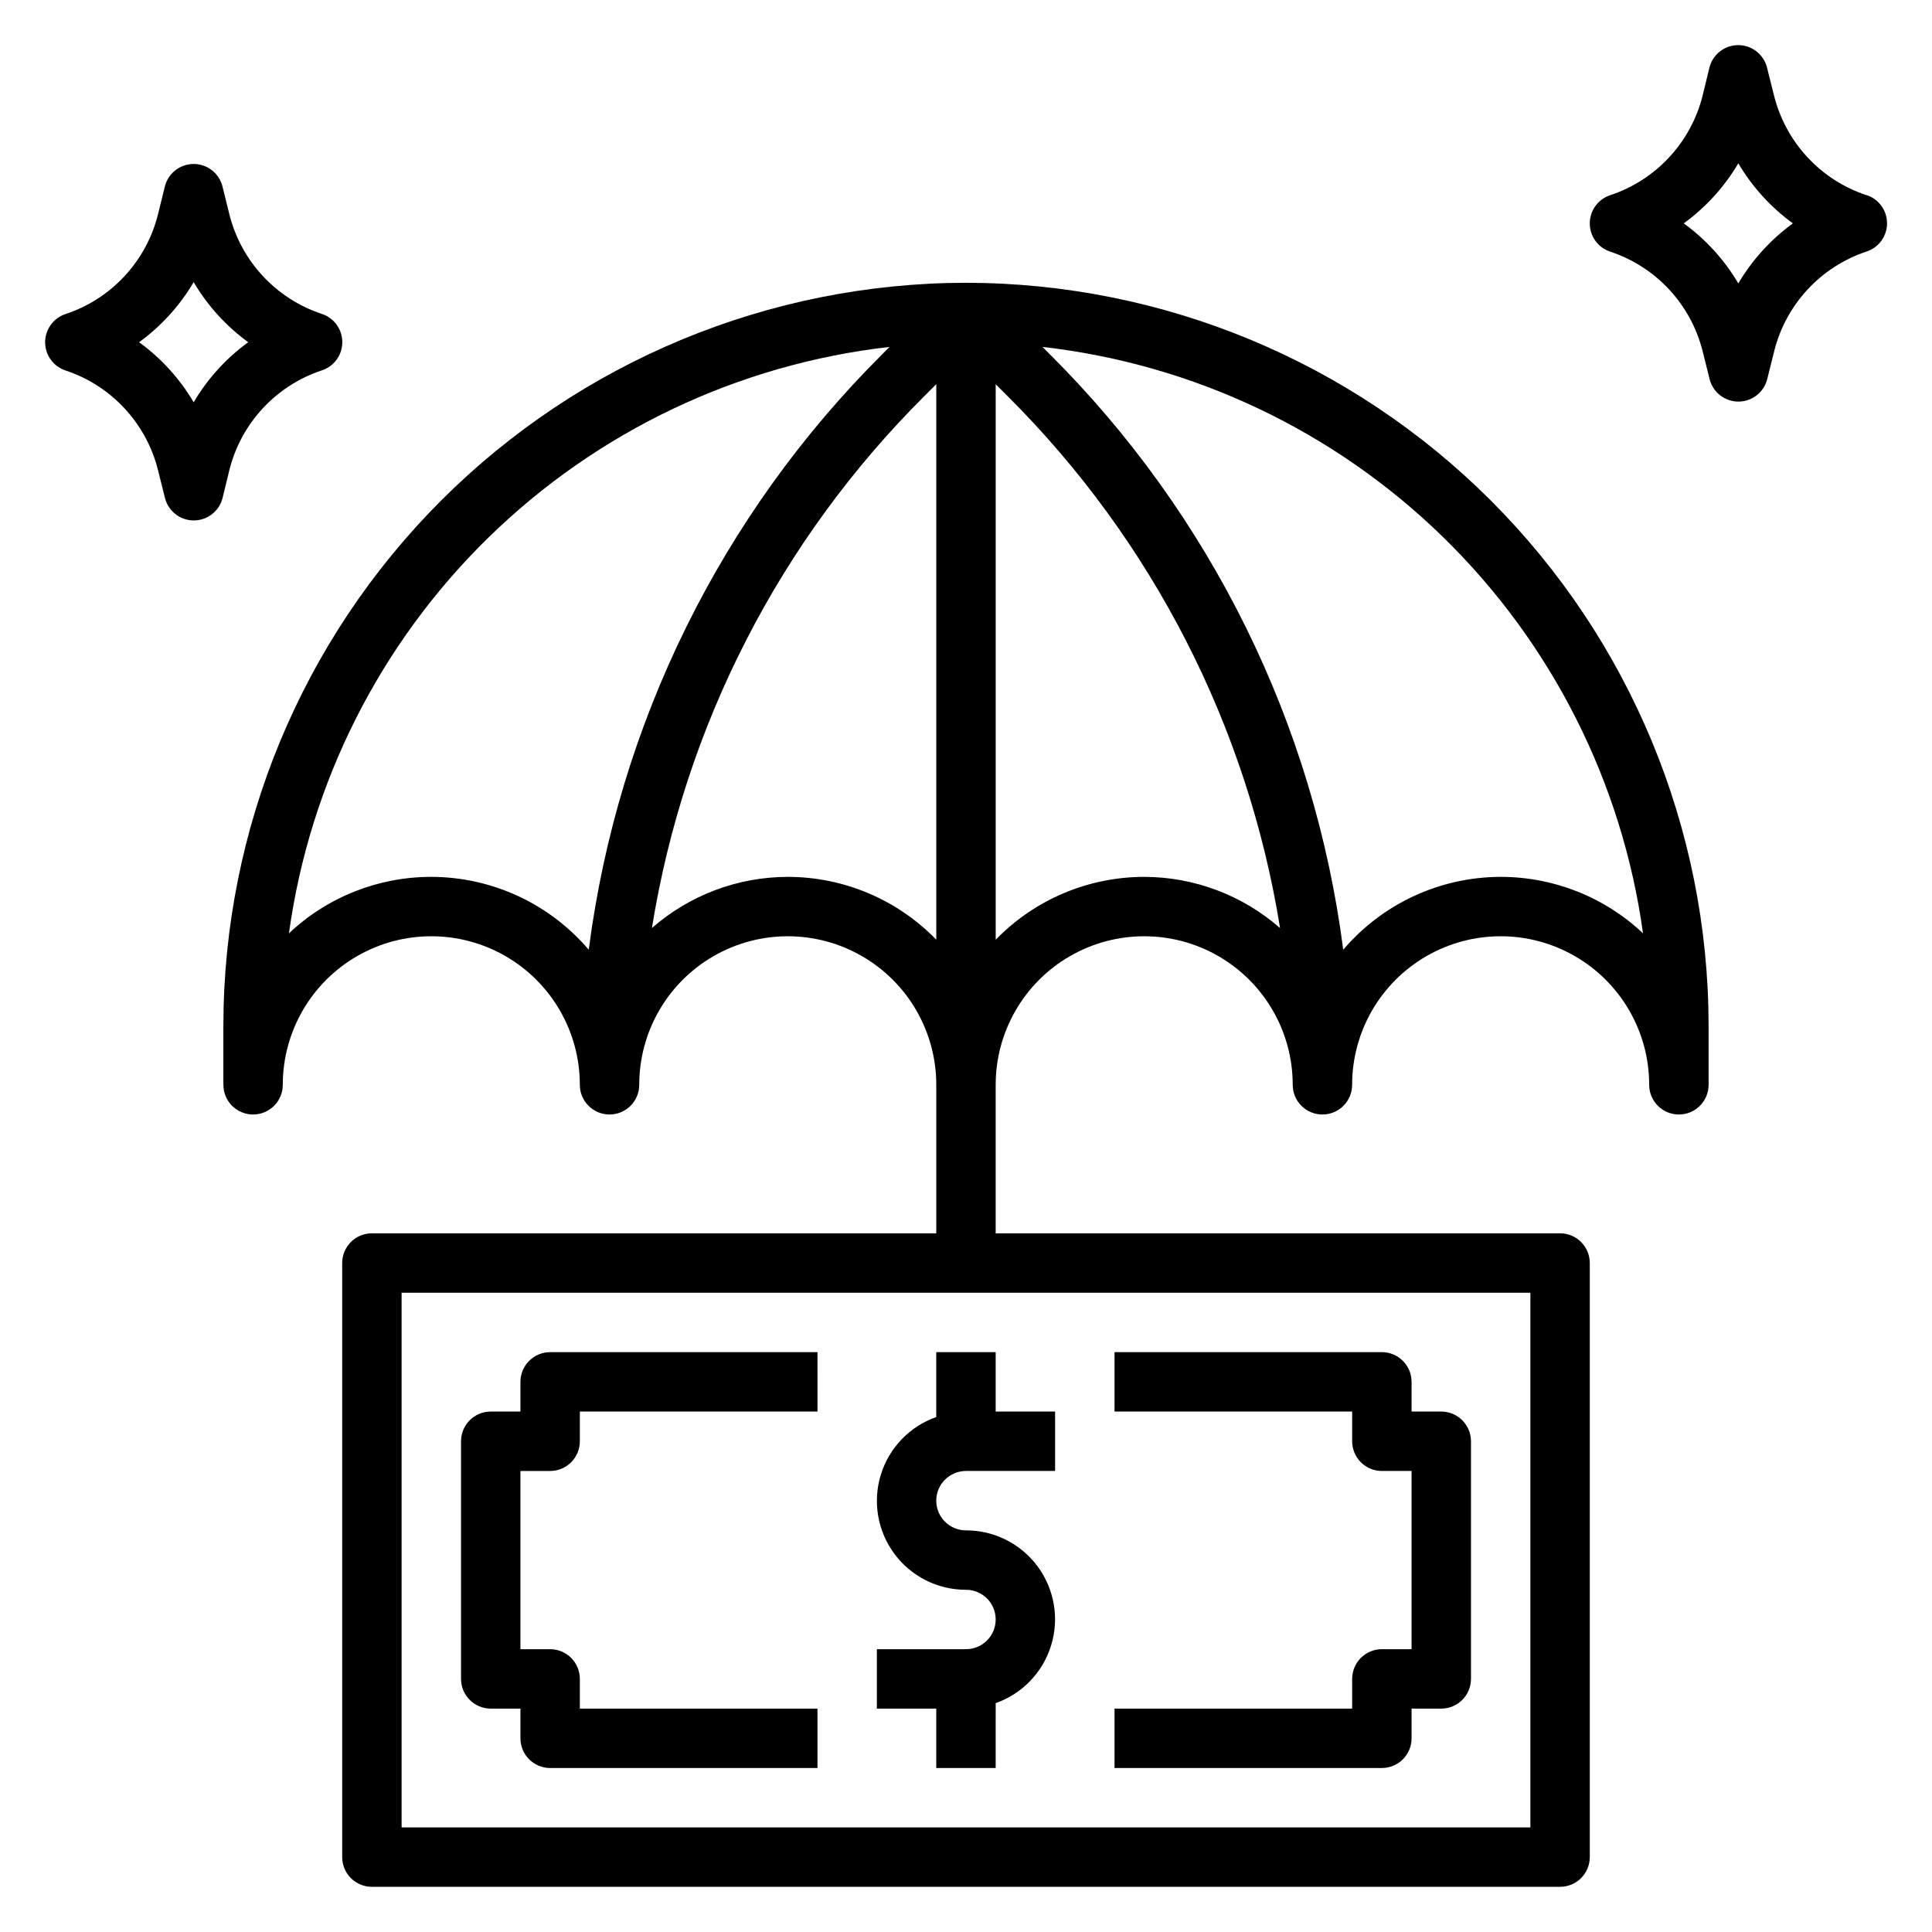
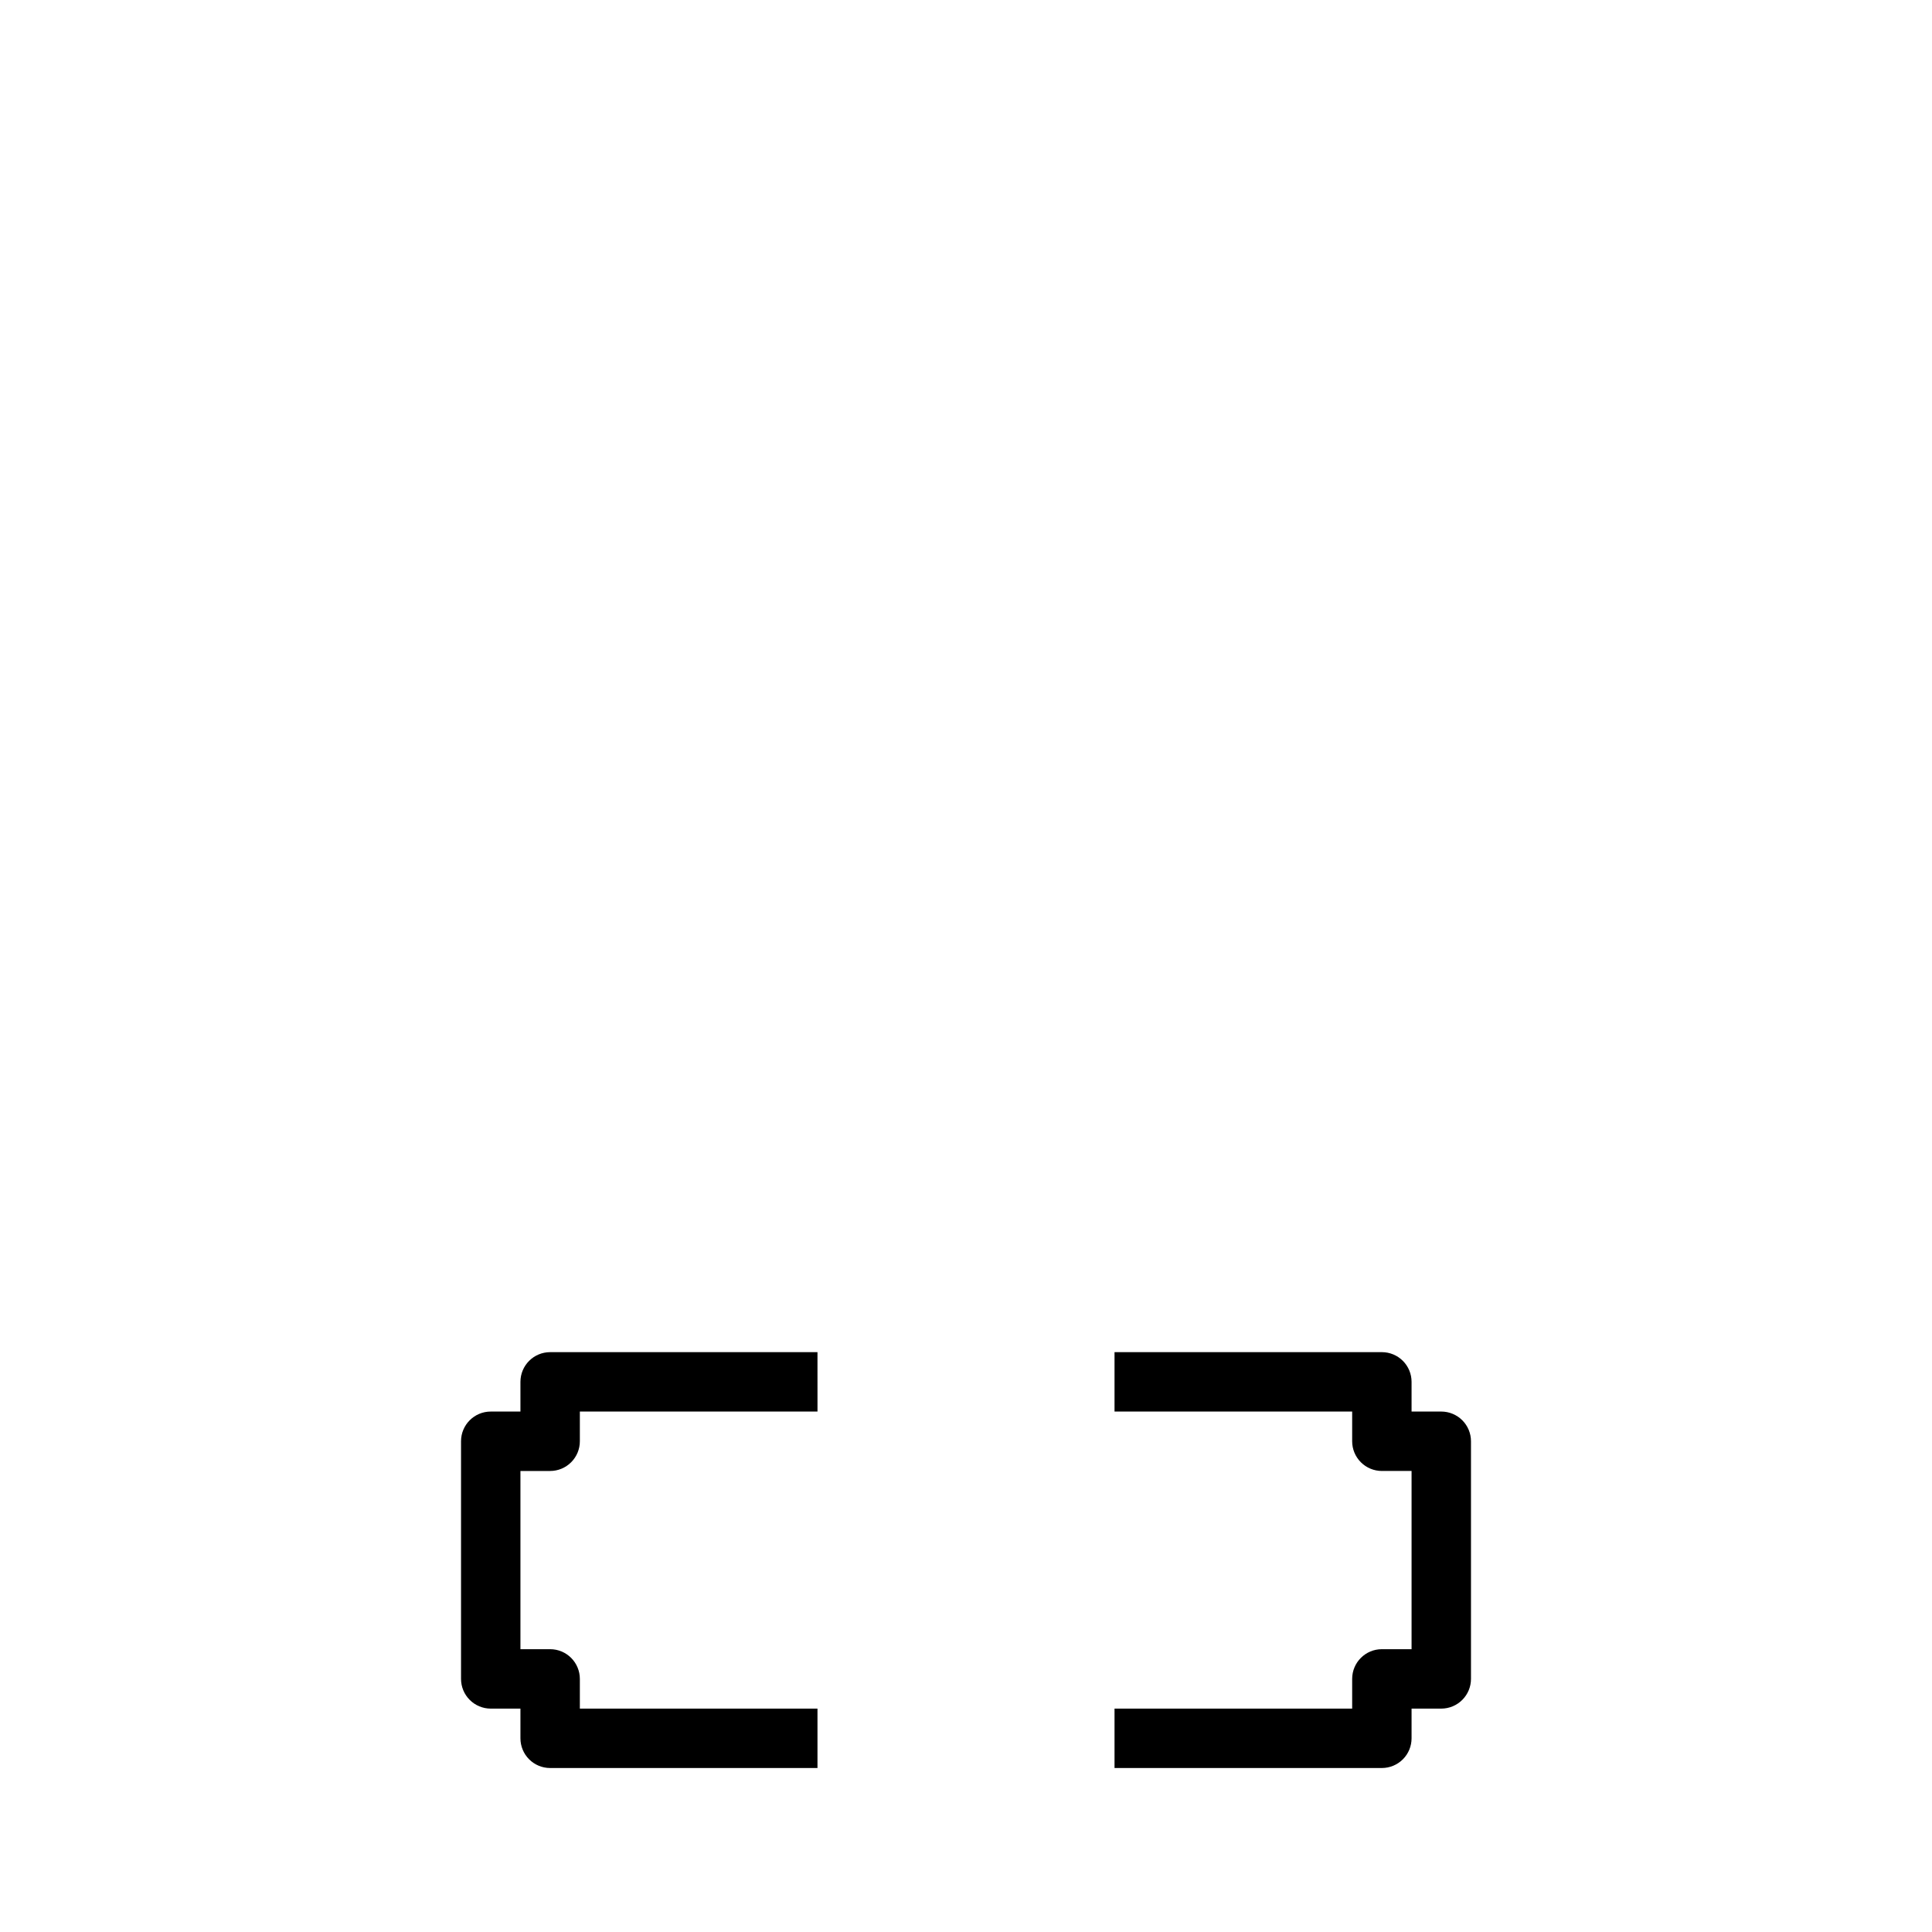
<svg xmlns="http://www.w3.org/2000/svg" fill="#000000" width="800px" height="800px" version="1.1" viewBox="144 144 512 512">
  <g>
-     <path d="m400 218.94c-52.18 0.059-102.2 20.812-139.1 57.707-36.895 36.895-57.645 86.918-57.703 139.09v15.746c0 4.348 3.523 7.871 7.871 7.871 4.348 0 7.871-3.523 7.871-7.871 0-14.062 7.504-27.059 19.68-34.09 12.18-7.031 27.184-7.031 39.359 0 12.18 7.031 19.684 20.027 19.684 34.09 0 4.348 3.523 7.871 7.871 7.871s7.871-3.523 7.871-7.871c0-14.062 7.504-27.059 19.68-34.09 12.18-7.031 27.184-7.031 39.359 0 12.18 7.031 19.68 20.027 19.68 34.09v39.359h-149.57c-4.348 0-7.871 3.523-7.871 7.871v157.44c0 2.086 0.828 4.09 2.305 5.566 1.477 1.477 3.477 2.305 5.566 2.305h314.88c2.09 0 4.09-0.828 5.566-2.305 1.477-1.477 2.309-3.481 2.309-5.566v-157.44c0-2.086-0.832-4.09-2.309-5.566-1.477-1.477-3.477-2.305-5.566-2.305h-149.57v-39.359c0-14.062 7.5-27.059 19.68-34.09 12.18-7.031 27.184-7.031 39.359 0 12.18 7.031 19.68 20.027 19.68 34.09 0 4.348 3.523 7.871 7.871 7.871 4.348 0 7.875-3.523 7.875-7.871 0-14.062 7.5-27.059 19.68-34.09 12.176-7.031 27.18-7.031 39.359 0s19.68 20.027 19.68 34.09c0 4.348 3.523 7.871 7.871 7.871 4.348 0 7.875-3.523 7.875-7.871v-15.746c-0.059-52.176-20.812-102.2-57.707-139.09-36.895-36.895-86.918-57.648-139.09-57.707zm149.57 409.35h-299.14v-141.7h299.14zm-291.27-251.91c-14.023-0.016-27.52 5.336-37.723 14.957 5.504-39.902 24.137-76.836 52.957-104.97 28.82-28.141 66.188-45.883 106.21-50.43l-1.852 1.852h0.004c-42.754 42.539-70.148 98.09-77.871 157.9-10.41-12.23-25.66-19.285-41.723-19.309zm94.465 0c-13.242 0.016-26.031 4.832-35.996 13.555 8.586-53.457 33.879-102.82 72.254-141.02l3.102-3.102v147.21c-10.332-10.637-24.527-16.641-39.359-16.641zm94.465 0c-14.832 0.004-29.031 6.016-39.359 16.656v-147.21l3.102 3.102c38.375 38.195 63.672 87.562 72.258 141.02-9.965-8.727-22.754-13.547-36-13.57zm94.465 0c-16.062 0.023-31.309 7.078-41.723 19.309-7.719-59.812-35.105-115.36-77.855-157.9l-1.852-1.852h0.004c40.02 4.551 77.383 22.297 106.2 50.434 28.816 28.137 47.445 65.07 52.949 104.97-10.203-9.621-23.699-14.973-37.723-14.957z" />
-     <path d="m392.12 612.54h15.742l0.004-17.191c7.055-2.484 12.512-8.172 14.699-15.324 2.191-7.152 0.855-14.918-3.598-20.926-4.453-6.012-11.496-9.547-18.973-9.535-4.348 0-7.875-3.523-7.875-7.871 0-4.348 3.527-7.871 7.875-7.871h23.617l-0.004-15.746h-15.742v-15.742h-15.746v17.191c-7.055 2.484-12.508 8.172-14.699 15.324-2.191 7.152-0.855 14.918 3.598 20.926 4.453 6.012 11.496 9.547 18.977 9.535 4.348 0 7.871 3.523 7.871 7.871s-3.523 7.871-7.871 7.871h-23.617v15.742h15.742z" />
    <path d="m518.08 604.67v-7.871h7.871c2.09 0 4.09-0.832 5.566-2.309 1.477-1.477 2.309-3.477 2.309-5.566v-62.977c0-2.086-0.832-4.09-2.309-5.566-1.477-1.473-3.477-2.305-5.566-2.305h-7.871v-7.871c0-2.09-0.828-4.09-2.305-5.566-1.477-1.477-3.481-2.305-5.566-2.305h-70.848v15.742h62.977v7.871c0 2.09 0.828 4.09 2.305 5.566s3.477 2.309 5.566 2.309h7.871v47.23h-7.871c-4.348 0-7.871 3.523-7.871 7.871v7.871l-62.977 0.004v15.742h70.848c2.086 0 4.09-0.828 5.566-2.305 1.477-1.477 2.305-3.481 2.305-5.566z" />
    <path d="m274.05 596.8h7.871v7.871c0 2.086 0.828 4.09 2.305 5.566 1.477 1.477 3.481 2.305 5.566 2.305h70.848v-15.742h-62.973v-7.875c0-2.086-0.832-4.09-2.309-5.566-1.477-1.477-3.477-2.305-5.566-2.305h-7.871v-47.23h7.871c2.09 0 4.09-0.832 5.566-2.309 1.477-1.477 2.309-3.477 2.309-5.566v-7.871h62.977l-0.004-15.742h-70.848c-4.348 0-7.871 3.523-7.871 7.871v7.871h-7.871c-4.348 0-7.871 3.523-7.871 7.871v62.977c0 2.09 0.828 4.09 2.305 5.566 1.477 1.477 3.477 2.309 5.566 2.309z" />
-     <path d="m638.65 195.73c-12.18-4.027-21.441-14.023-24.531-26.473l-1.836-7.336h0.004c-0.879-3.504-4.027-5.961-7.637-5.961-3.613 0-6.758 2.457-7.637 5.961l-1.785 7.344c-3.086 12.441-12.34 22.434-24.508 26.465-3.231 1.062-5.414 4.078-5.414 7.481 0 3.398 2.184 6.414 5.414 7.477 12.164 4.027 21.414 14.008 24.508 26.441l1.836 7.336-0.004 0.004c0.879 3.5 4.027 5.957 7.637 5.957 3.609 0 6.758-2.457 7.637-5.957l1.836-7.344-0.004-0.004c3.086-12.441 12.336-22.434 24.508-26.465 3.231-1.062 5.414-4.078 5.414-7.477 0-3.402-2.184-6.418-5.414-7.481zm-33.977 23.379c-3.68-6.238-8.602-11.656-14.461-15.914 5.859-4.262 10.781-9.676 14.461-15.918 3.676 6.242 8.602 11.656 14.461 15.918-5.859 4.258-10.785 9.676-14.461 15.914z" />
-     <path d="m229.3 242.15c3.231-1.062 5.414-4.078 5.414-7.477 0-3.402-2.184-6.418-5.414-7.481-12.172-4.019-21.43-14.004-24.527-26.441l-1.812-7.336c-0.875-3.504-4.023-5.961-7.637-5.961-3.609 0-6.758 2.457-7.633 5.961l-1.812 7.344c-3.086 12.441-12.336 22.434-24.504 26.465-3.231 1.062-5.414 4.078-5.414 7.481 0 3.398 2.184 6.414 5.414 7.477 12.16 4.027 21.41 14.008 24.504 26.441l1.836 7.336v0.004c0.875 3.5 4.023 5.957 7.633 5.957 3.613 0 6.762-2.457 7.637-5.957l1.789-7.348c3.09-12.445 12.352-22.438 24.527-26.465zm-33.977 8.453c-3.676-6.238-8.598-11.656-14.461-15.914 5.863-4.262 10.785-9.68 14.461-15.918 3.68 6.238 8.602 11.656 14.461 15.918-5.859 4.258-10.781 9.676-14.461 15.914z" />
  </g>
</svg>